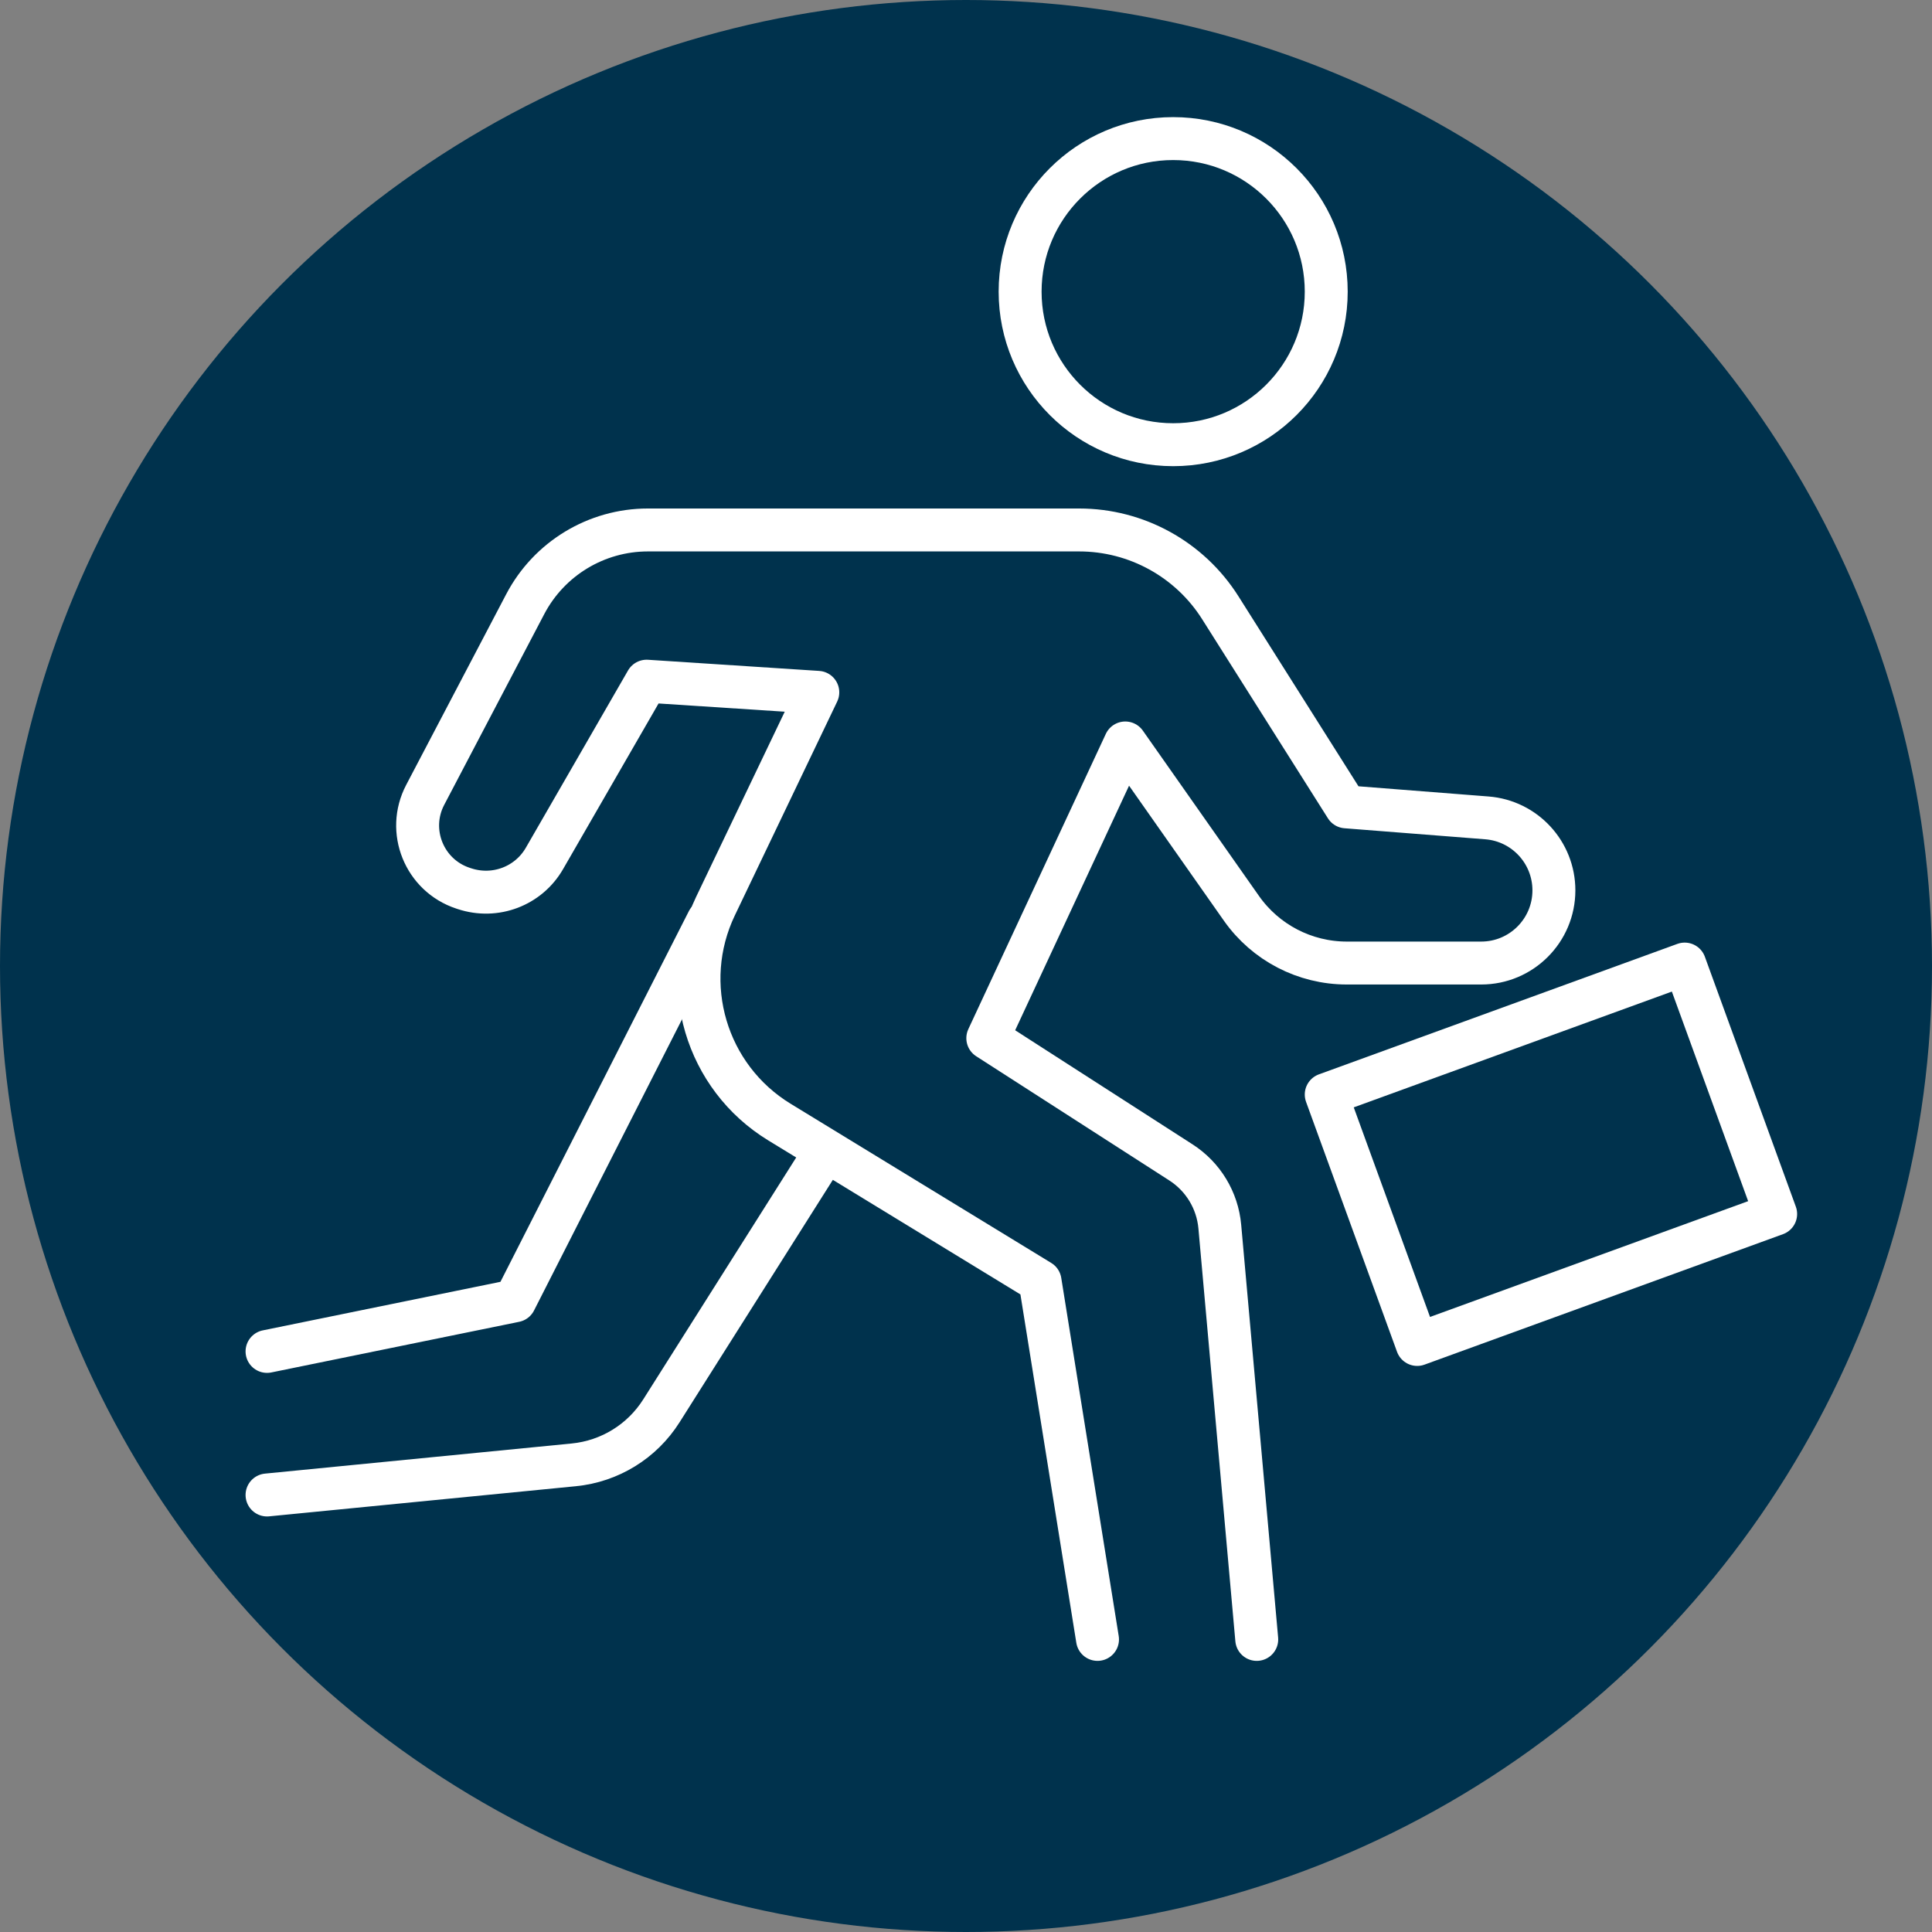
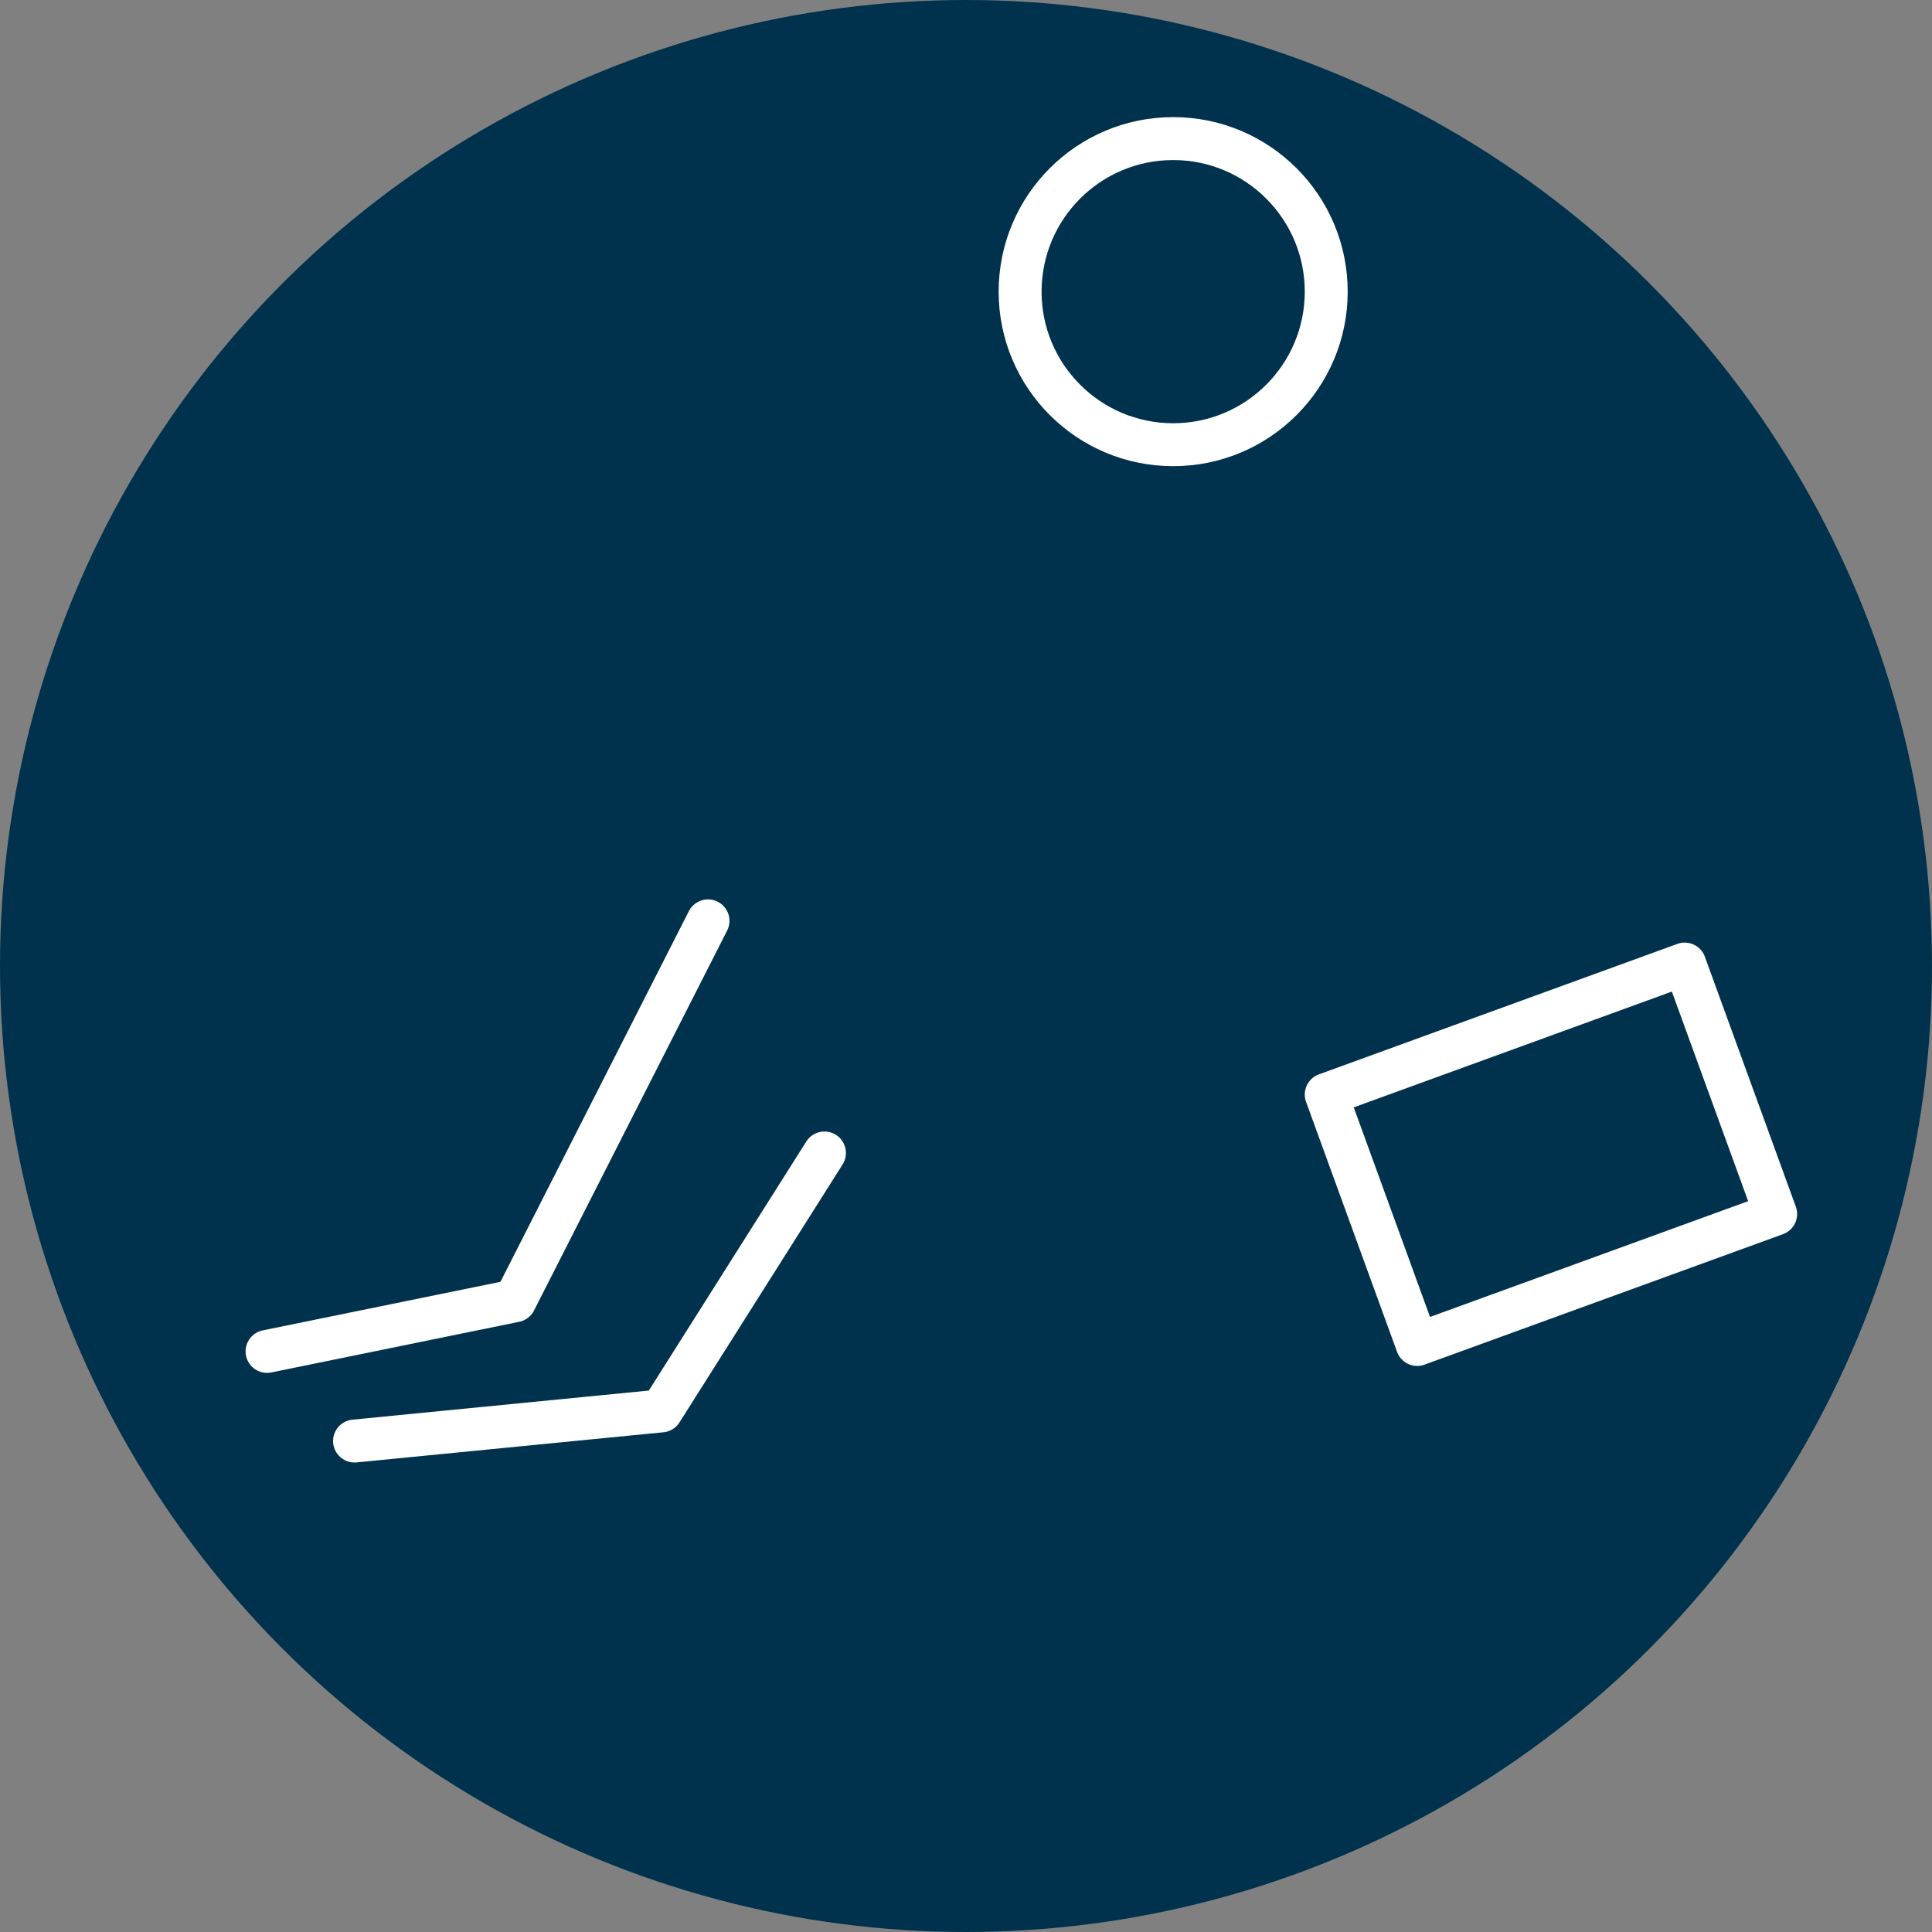
<svg xmlns="http://www.w3.org/2000/svg" width="180" height="180" viewBox="0 0 180 180">
  <rect x="0" y="0" width="180" height="180" fill="#808080" stroke="none" />
  <g id="uuid-9476f9c0-14d9-49f6-a6dd-1bee8a231277">
    <g id="uuid-4866332d-f50e-4bc8-998c-b2976e728572">
      <circle cx="90" cy="90" r="90" fill="#00324d" />
    </g>
  </g>
  <g id="uuid-9dc147eb-2817-4bc1-ab1e-ac06be797b2b">
-     <path d="M117.088,152.74l-3.442-38.461c-.219-2.444-1.554-4.65-3.618-5.978l-17.997-11.576,12.808-27.505,10.82,15.403c2.246,3.198,5.909,5.101,9.817,5.101h12.525c3.74,0,6.772-3.032,6.772-6.772h0c0-3.535-2.719-6.476-6.243-6.752l-13.119-1.028-11.718-18.548c-2.851-4.513-7.816-7.249-13.153-7.249h-40.174c-4.8,0-9.204,2.663-11.433,6.914l-9.318,17.767c-1.763,3.361-.089,7.501,3.515,8.693l.14.046c2.867.948,5.966-.232,7.456-2.819,3.541-6.151,9.519-16.512,9.519-16.512l15.948,1.039-9.534,19.92c-3.466,7.242-.892,15.933,5.961,20.119l24.279,14.829,5.354,33.368" fill="none" stroke="#fff" stroke-linecap="round" stroke-linejoin="round" stroke-width="4" />
    <polyline points="24.879 125.908 47.971 121.19 65.963 85.794" fill="none" stroke="#fff" stroke-linecap="round" stroke-linejoin="round" stroke-width="4" />
-     <path d="M76.812,107.42l-15.194,24.03c-1.798,2.843-4.806,4.697-8.153,5.026l-28.586,2.808" fill="none" stroke="#fff" stroke-linecap="round" stroke-linejoin="round" stroke-width="4" />
+     <path d="M76.812,107.42l-15.194,24.03l-28.586,2.808" fill="none" stroke="#fff" stroke-linecap="round" stroke-linejoin="round" stroke-width="4" />
    <polygon points="165.434 113.105 132.037 125.26 132.037 125.26 123.562 101.975 123.562 101.975 156.959 89.82 165.434 113.105 165.434 113.105" fill="none" stroke="#fff" stroke-linecap="round" stroke-linejoin="round" stroke-width="4" />
    <circle cx="109.302" cy="27.172" r="14.26" fill="none" stroke="#fff" stroke-linecap="round" stroke-linejoin="round" stroke-width="4" />
  </g>
</svg>